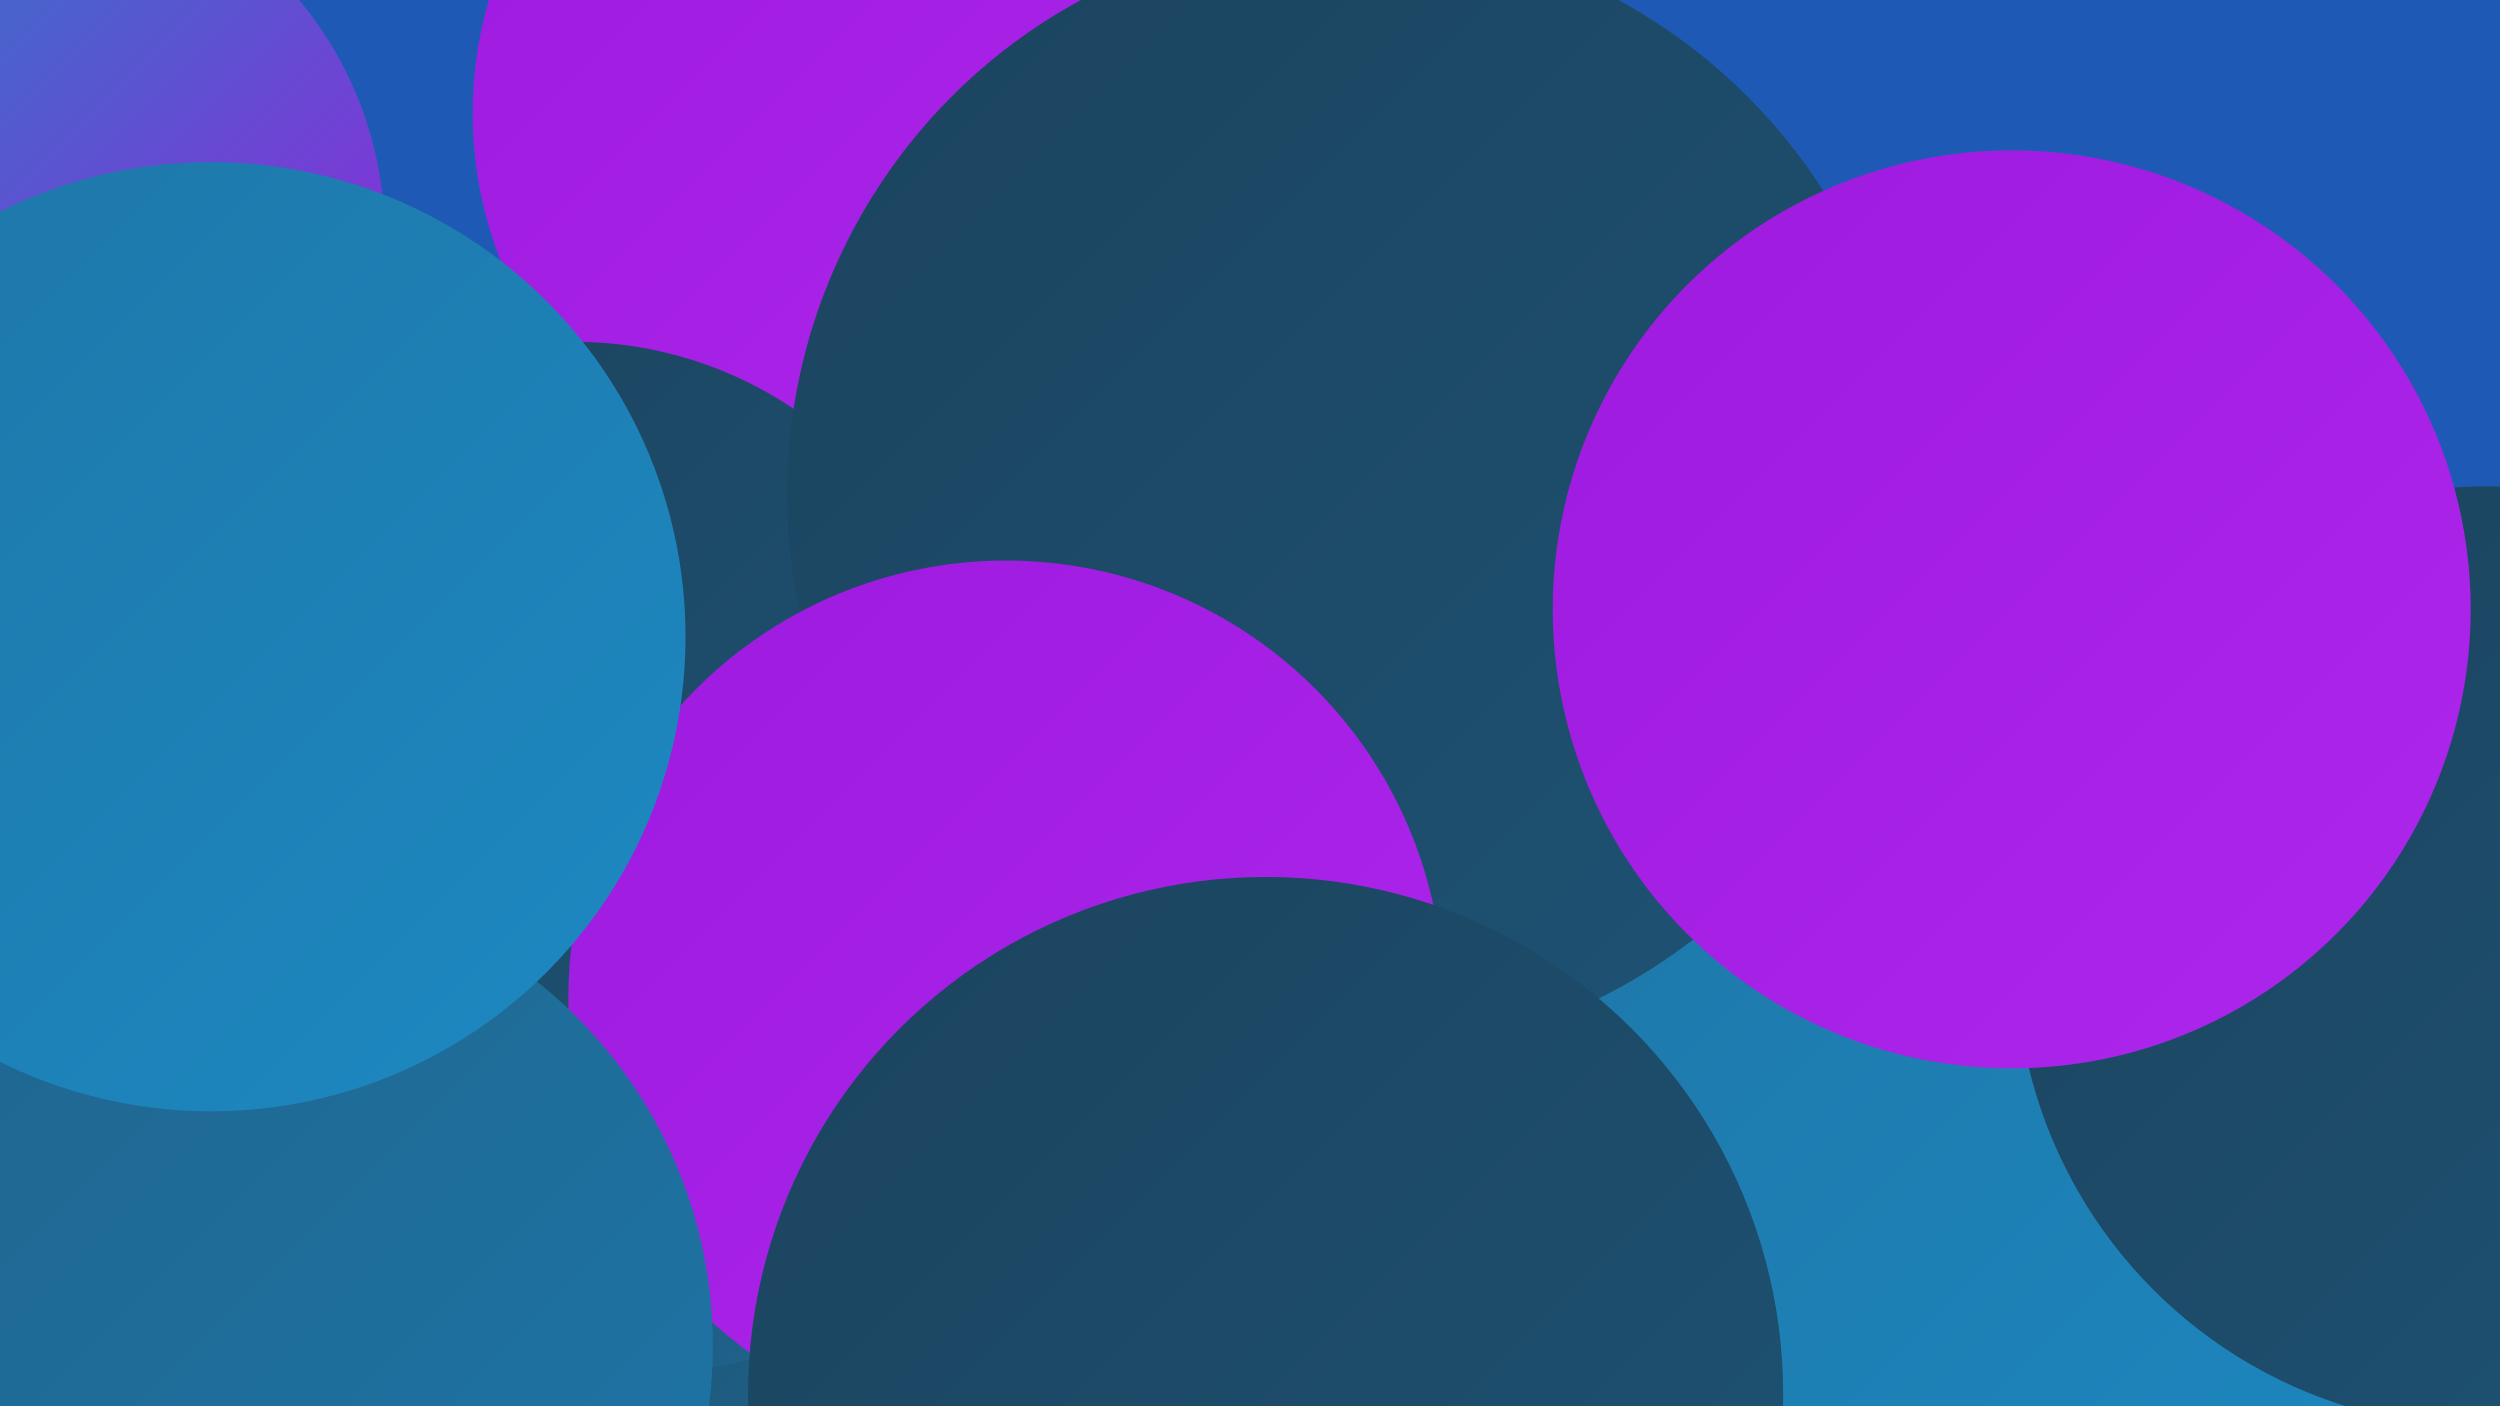
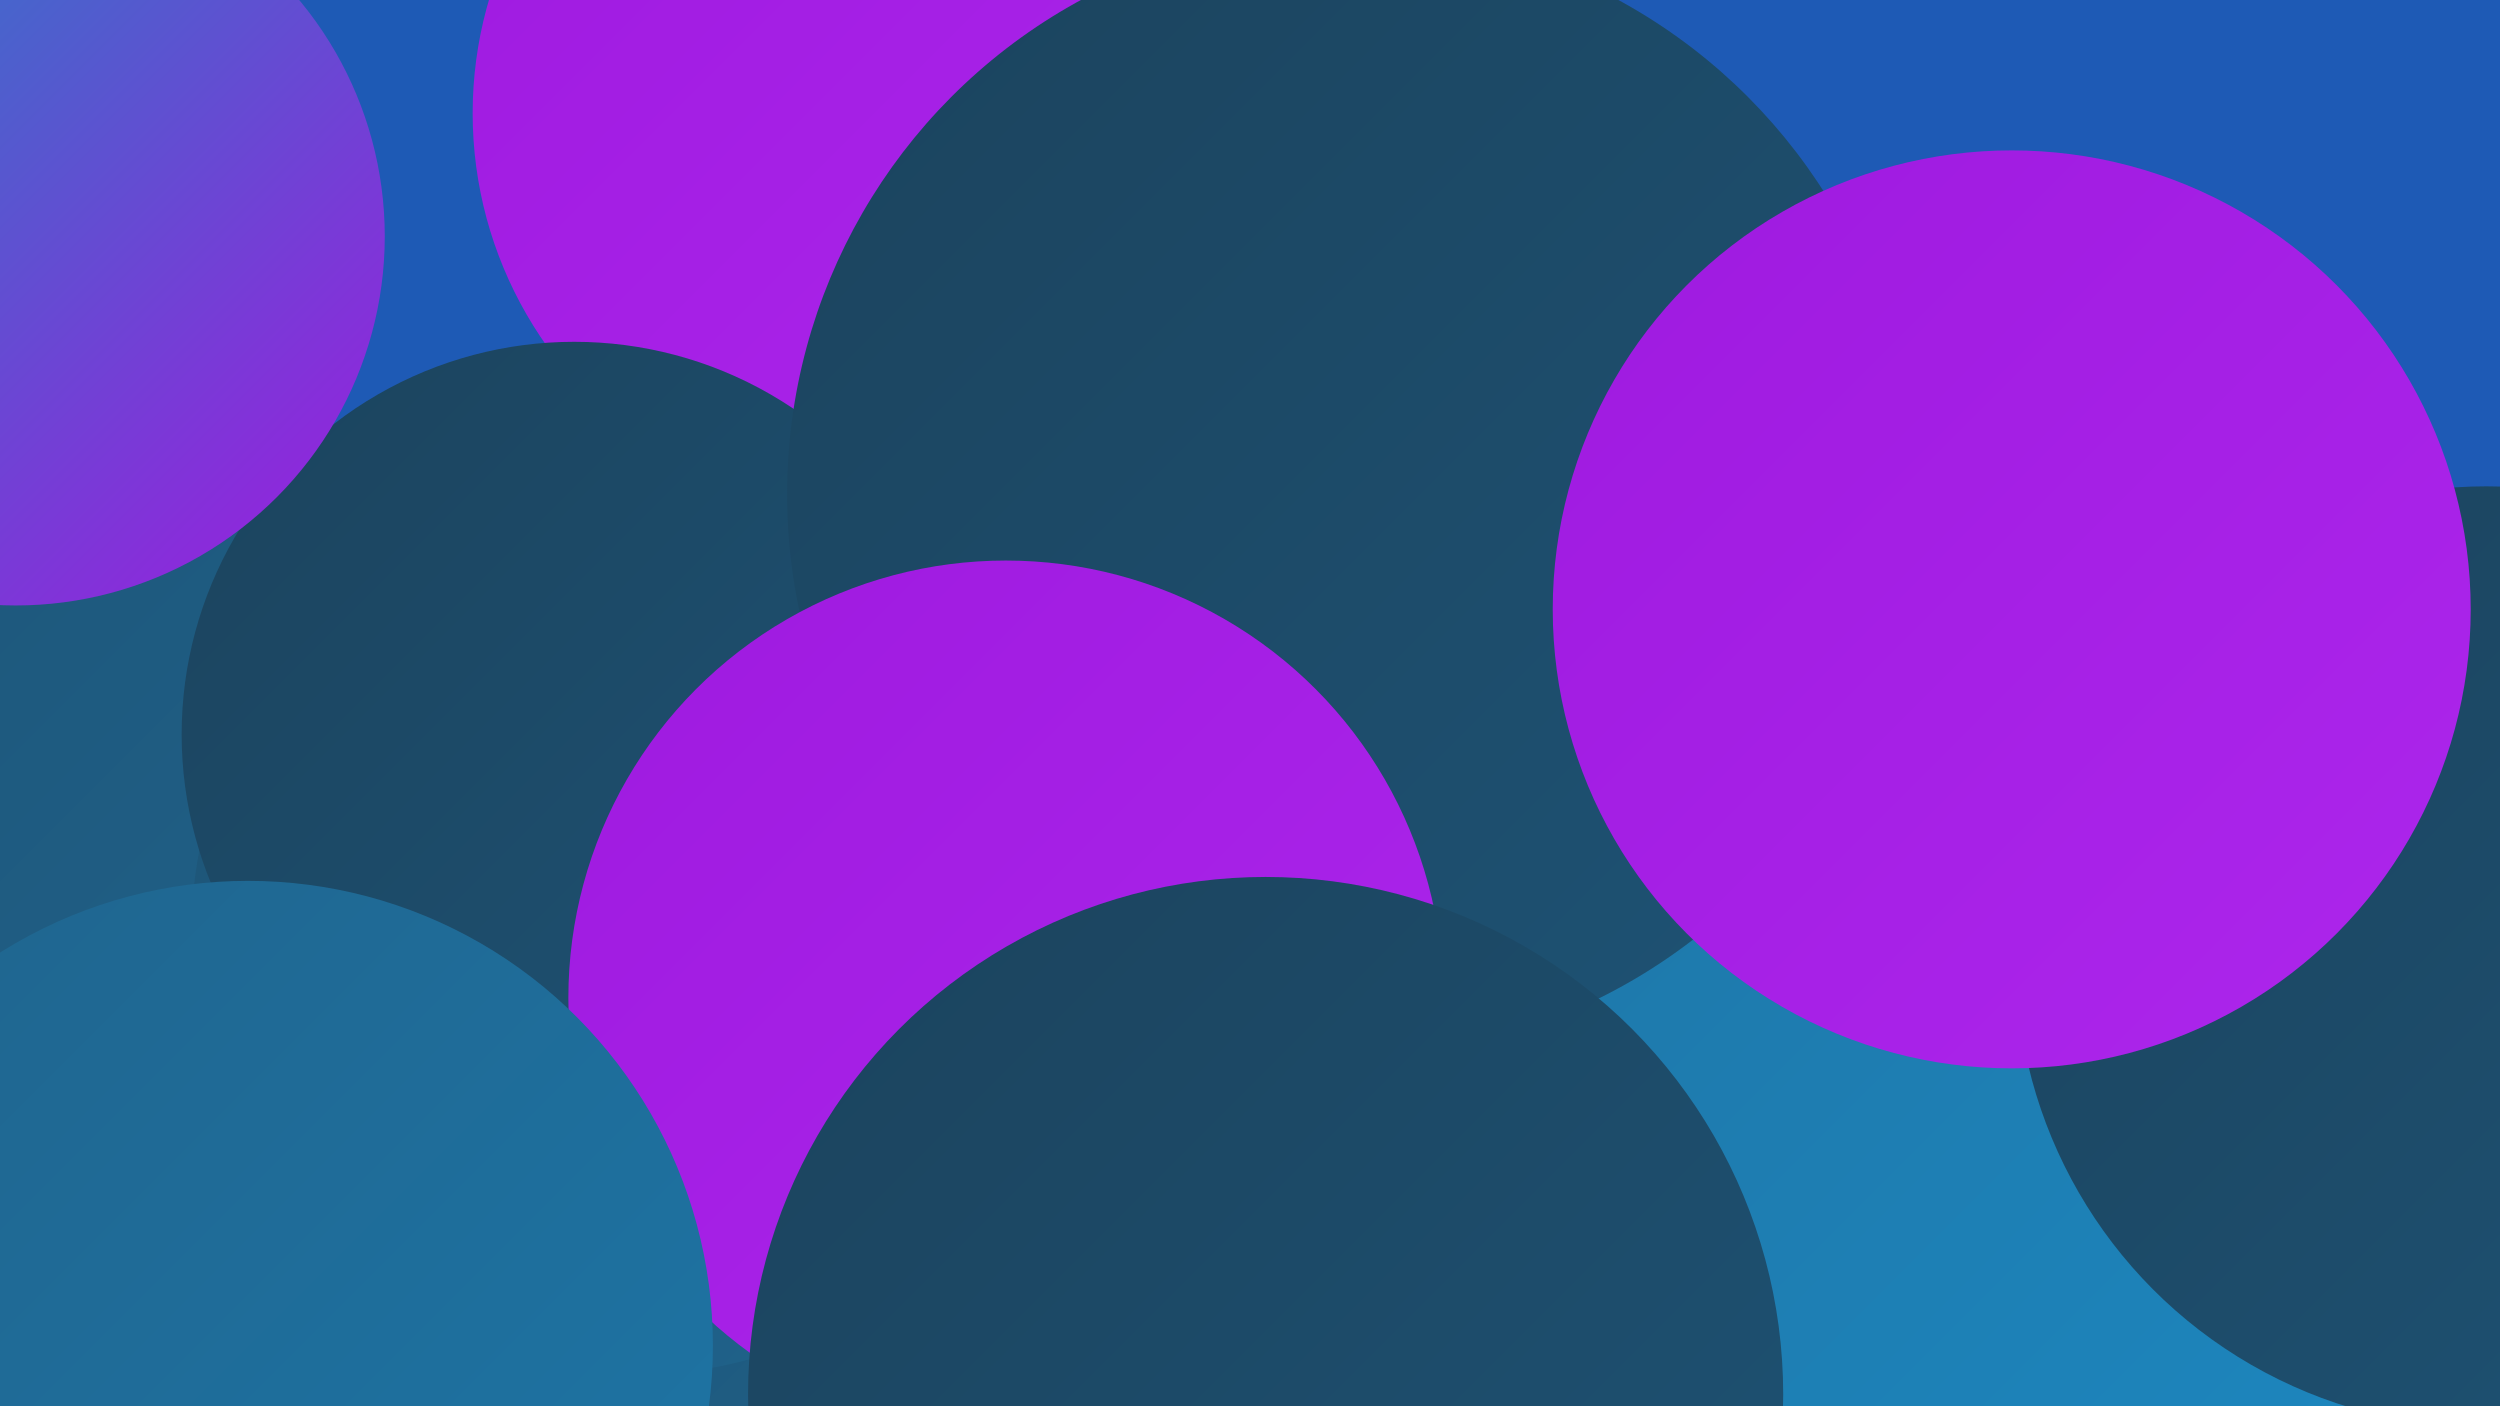
<svg xmlns="http://www.w3.org/2000/svg" width="1280" height="720">
  <defs>
    <linearGradient id="grad0" x1="0%" y1="0%" x2="100%" y2="100%">
      <stop offset="0%" style="stop-color:#1b435d;stop-opacity:1" />
      <stop offset="100%" style="stop-color:#1e5375;stop-opacity:1" />
    </linearGradient>
    <linearGradient id="grad1" x1="0%" y1="0%" x2="100%" y2="100%">
      <stop offset="0%" style="stop-color:#1e5375;stop-opacity:1" />
      <stop offset="100%" style="stop-color:#1f648d;stop-opacity:1" />
    </linearGradient>
    <linearGradient id="grad2" x1="0%" y1="0%" x2="100%" y2="100%">
      <stop offset="0%" style="stop-color:#1f648d;stop-opacity:1" />
      <stop offset="100%" style="stop-color:#1e76a7;stop-opacity:1" />
    </linearGradient>
    <linearGradient id="grad3" x1="0%" y1="0%" x2="100%" y2="100%">
      <stop offset="0%" style="stop-color:#1e76a7;stop-opacity:1" />
      <stop offset="100%" style="stop-color:#1d89c2;stop-opacity:1" />
    </linearGradient>
    <linearGradient id="grad4" x1="0%" y1="0%" x2="100%" y2="100%">
      <stop offset="0%" style="stop-color:#1d89c2;stop-opacity:1" />
      <stop offset="100%" style="stop-color:#9e1adf;stop-opacity:1" />
    </linearGradient>
    <linearGradient id="grad5" x1="0%" y1="0%" x2="100%" y2="100%">
      <stop offset="0%" style="stop-color:#9e1adf;stop-opacity:1" />
      <stop offset="100%" style="stop-color:#ad26ec;stop-opacity:1" />
    </linearGradient>
    <linearGradient id="grad6" x1="0%" y1="0%" x2="100%" y2="100%">
      <stop offset="0%" style="stop-color:#ad26ec;stop-opacity:1" />
      <stop offset="100%" style="stop-color:#1b435d;stop-opacity:1" />
    </linearGradient>
  </defs>
  <rect width="1280" height="720" fill="#1e5ab5" />
  <circle cx="497" cy="15" r="243" fill="url(#grad2)" />
  <circle cx="1081" cy="680" r="268" fill="url(#grad0)" />
  <circle cx="1025" cy="451" r="231" fill="url(#grad1)" />
  <circle cx="633" cy="708" r="204" fill="url(#grad3)" />
  <circle cx="448" cy="58" r="206" fill="url(#grad5)" />
  <circle cx="559" cy="611" r="253" fill="url(#grad1)" />
  <circle cx="18" cy="433" r="247" fill="url(#grad1)" />
  <circle cx="489" cy="590" r="205" fill="url(#grad1)" />
  <circle cx="718" cy="447" r="181" fill="url(#grad6)" />
  <circle cx="324" cy="478" r="226" fill="url(#grad1)" />
  <circle cx="942" cy="683" r="263" fill="url(#grad3)" />
  <circle cx="294" cy="376" r="201" fill="url(#grad0)" />
  <circle cx="691" cy="253" r="288" fill="url(#grad0)" />
  <circle cx="515" cy="511" r="224" fill="url(#grad5)" />
  <circle cx="648" cy="714" r="265" fill="url(#grad0)" />
  <circle cx="1273" cy="490" r="241" fill="url(#grad0)" />
  <circle cx="127" cy="689" r="238" fill="url(#grad2)" />
  <circle cx="8" cy="121" r="189" fill="url(#grad4)" />
-   <circle cx="108" cy="326" r="243" fill="url(#grad3)" />
  <circle cx="1030" cy="312" r="235" fill="url(#grad5)" />
</svg>